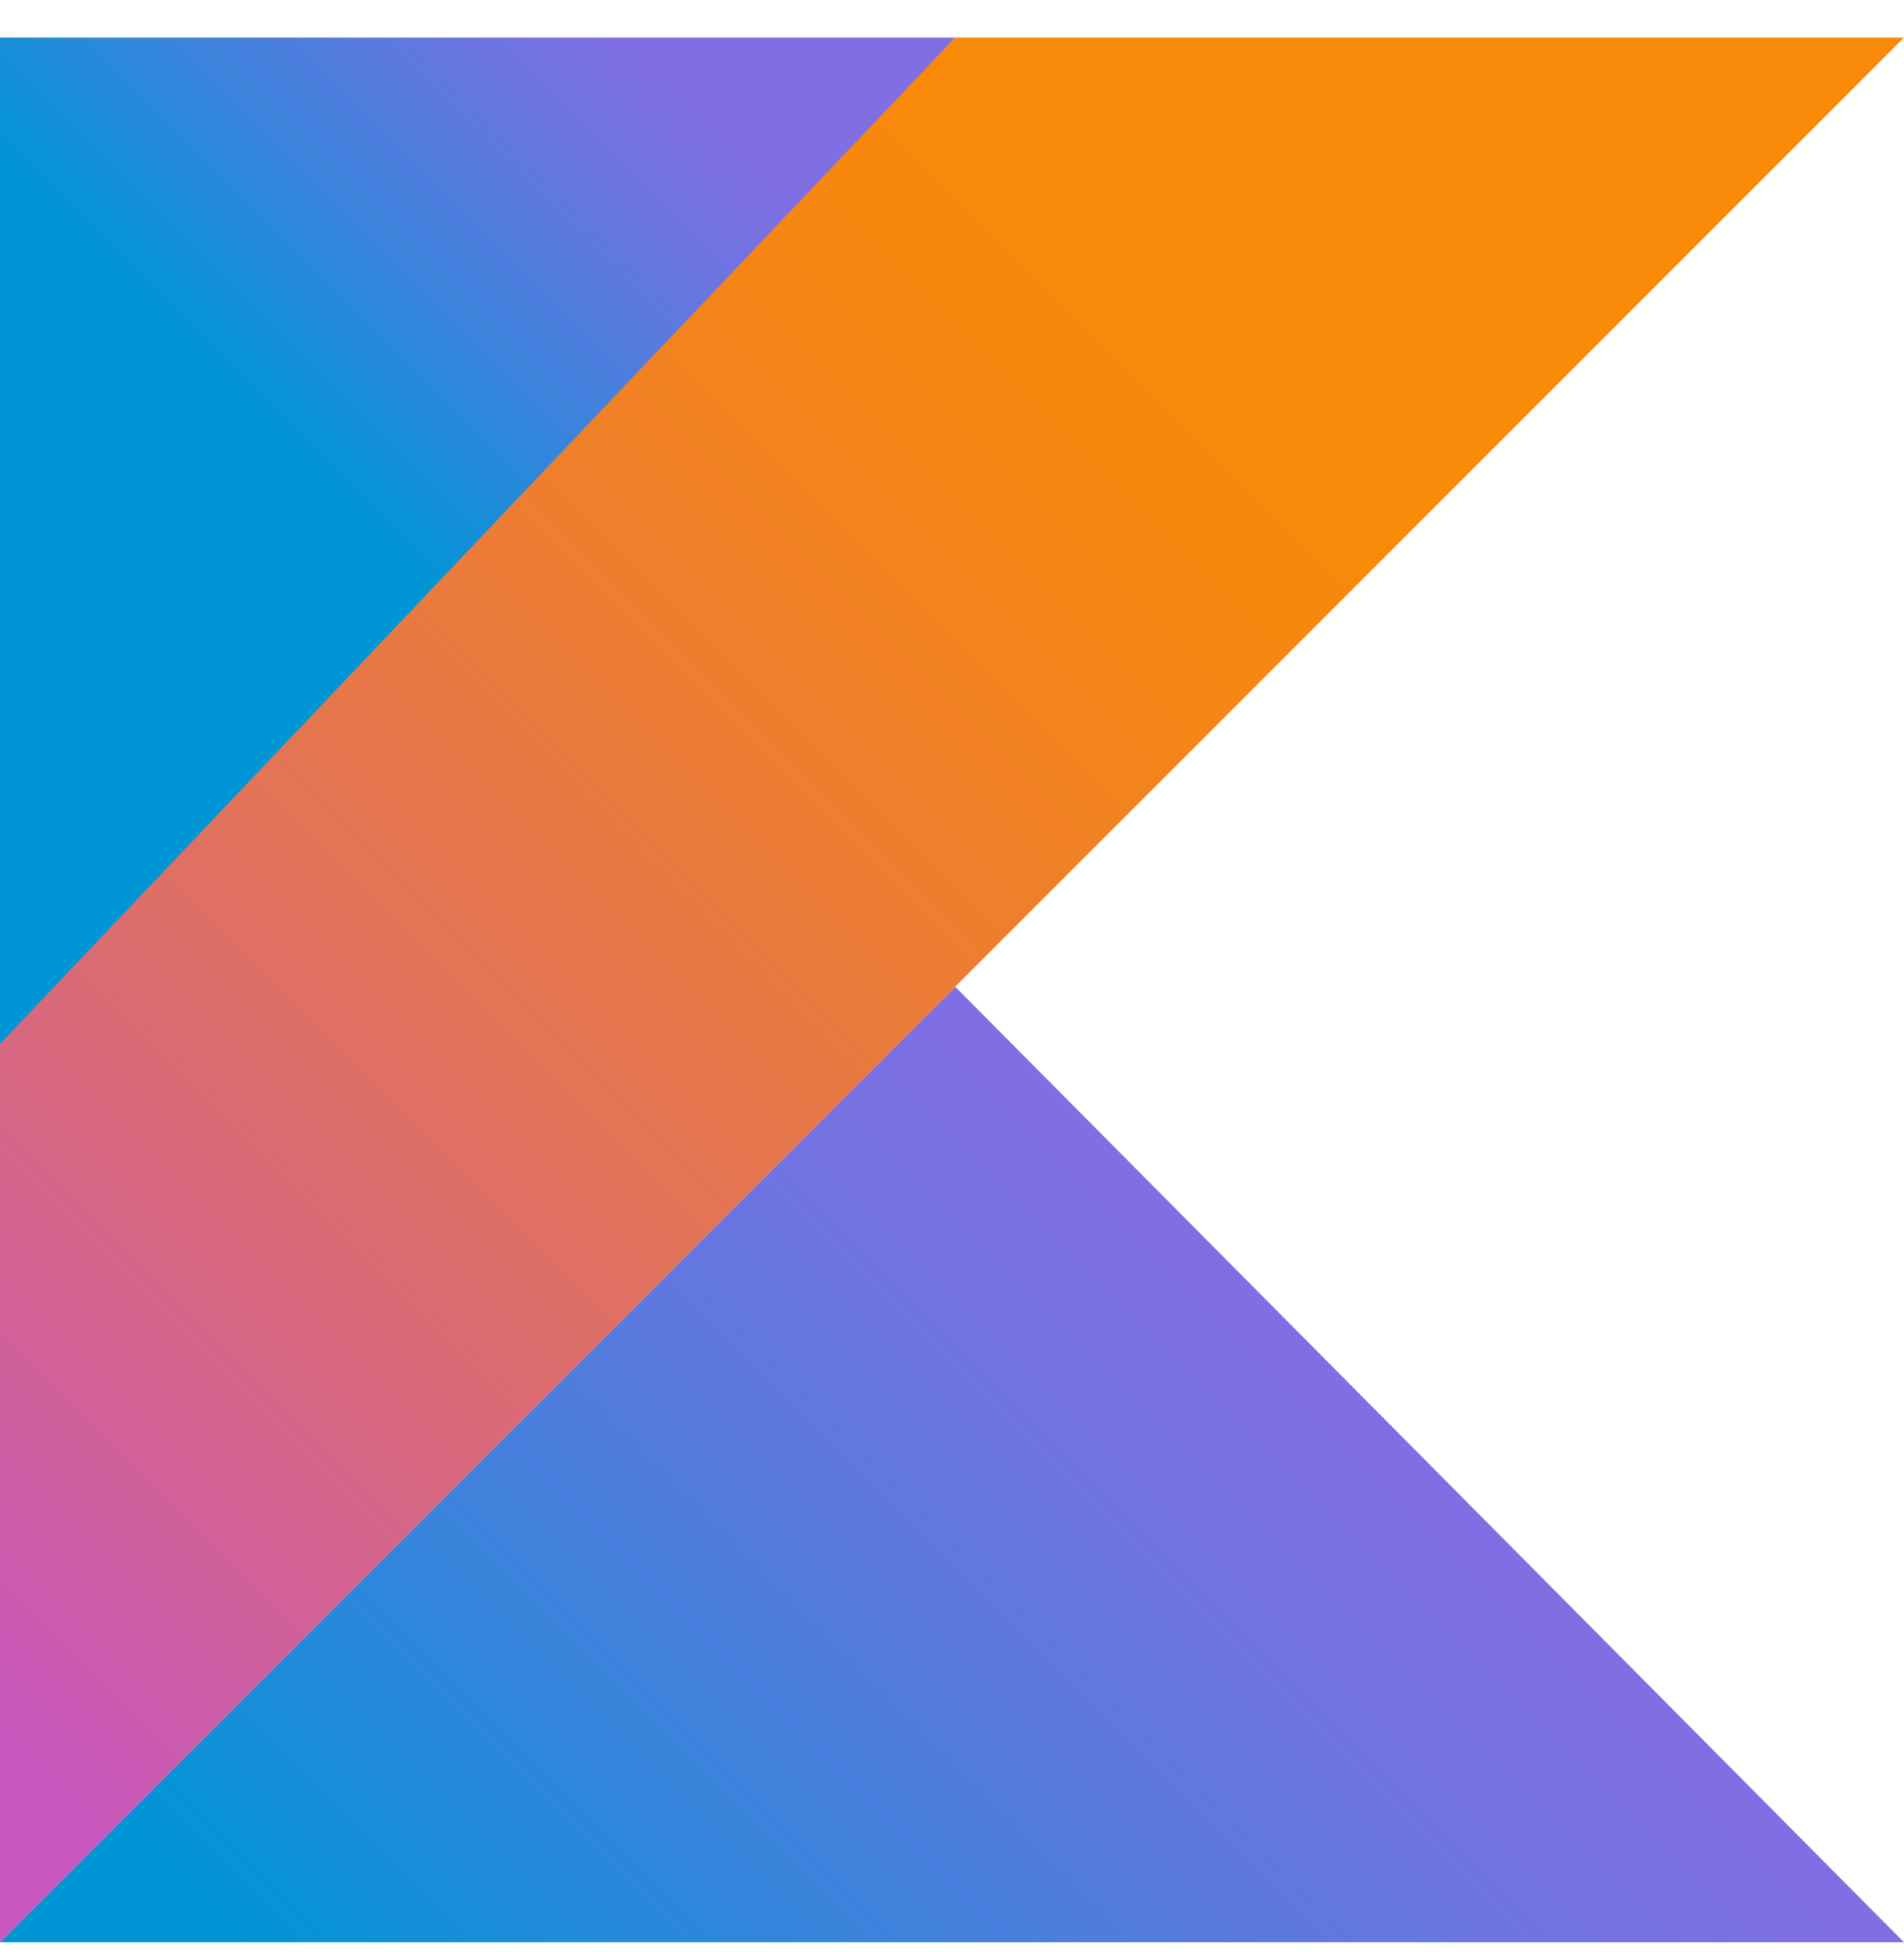
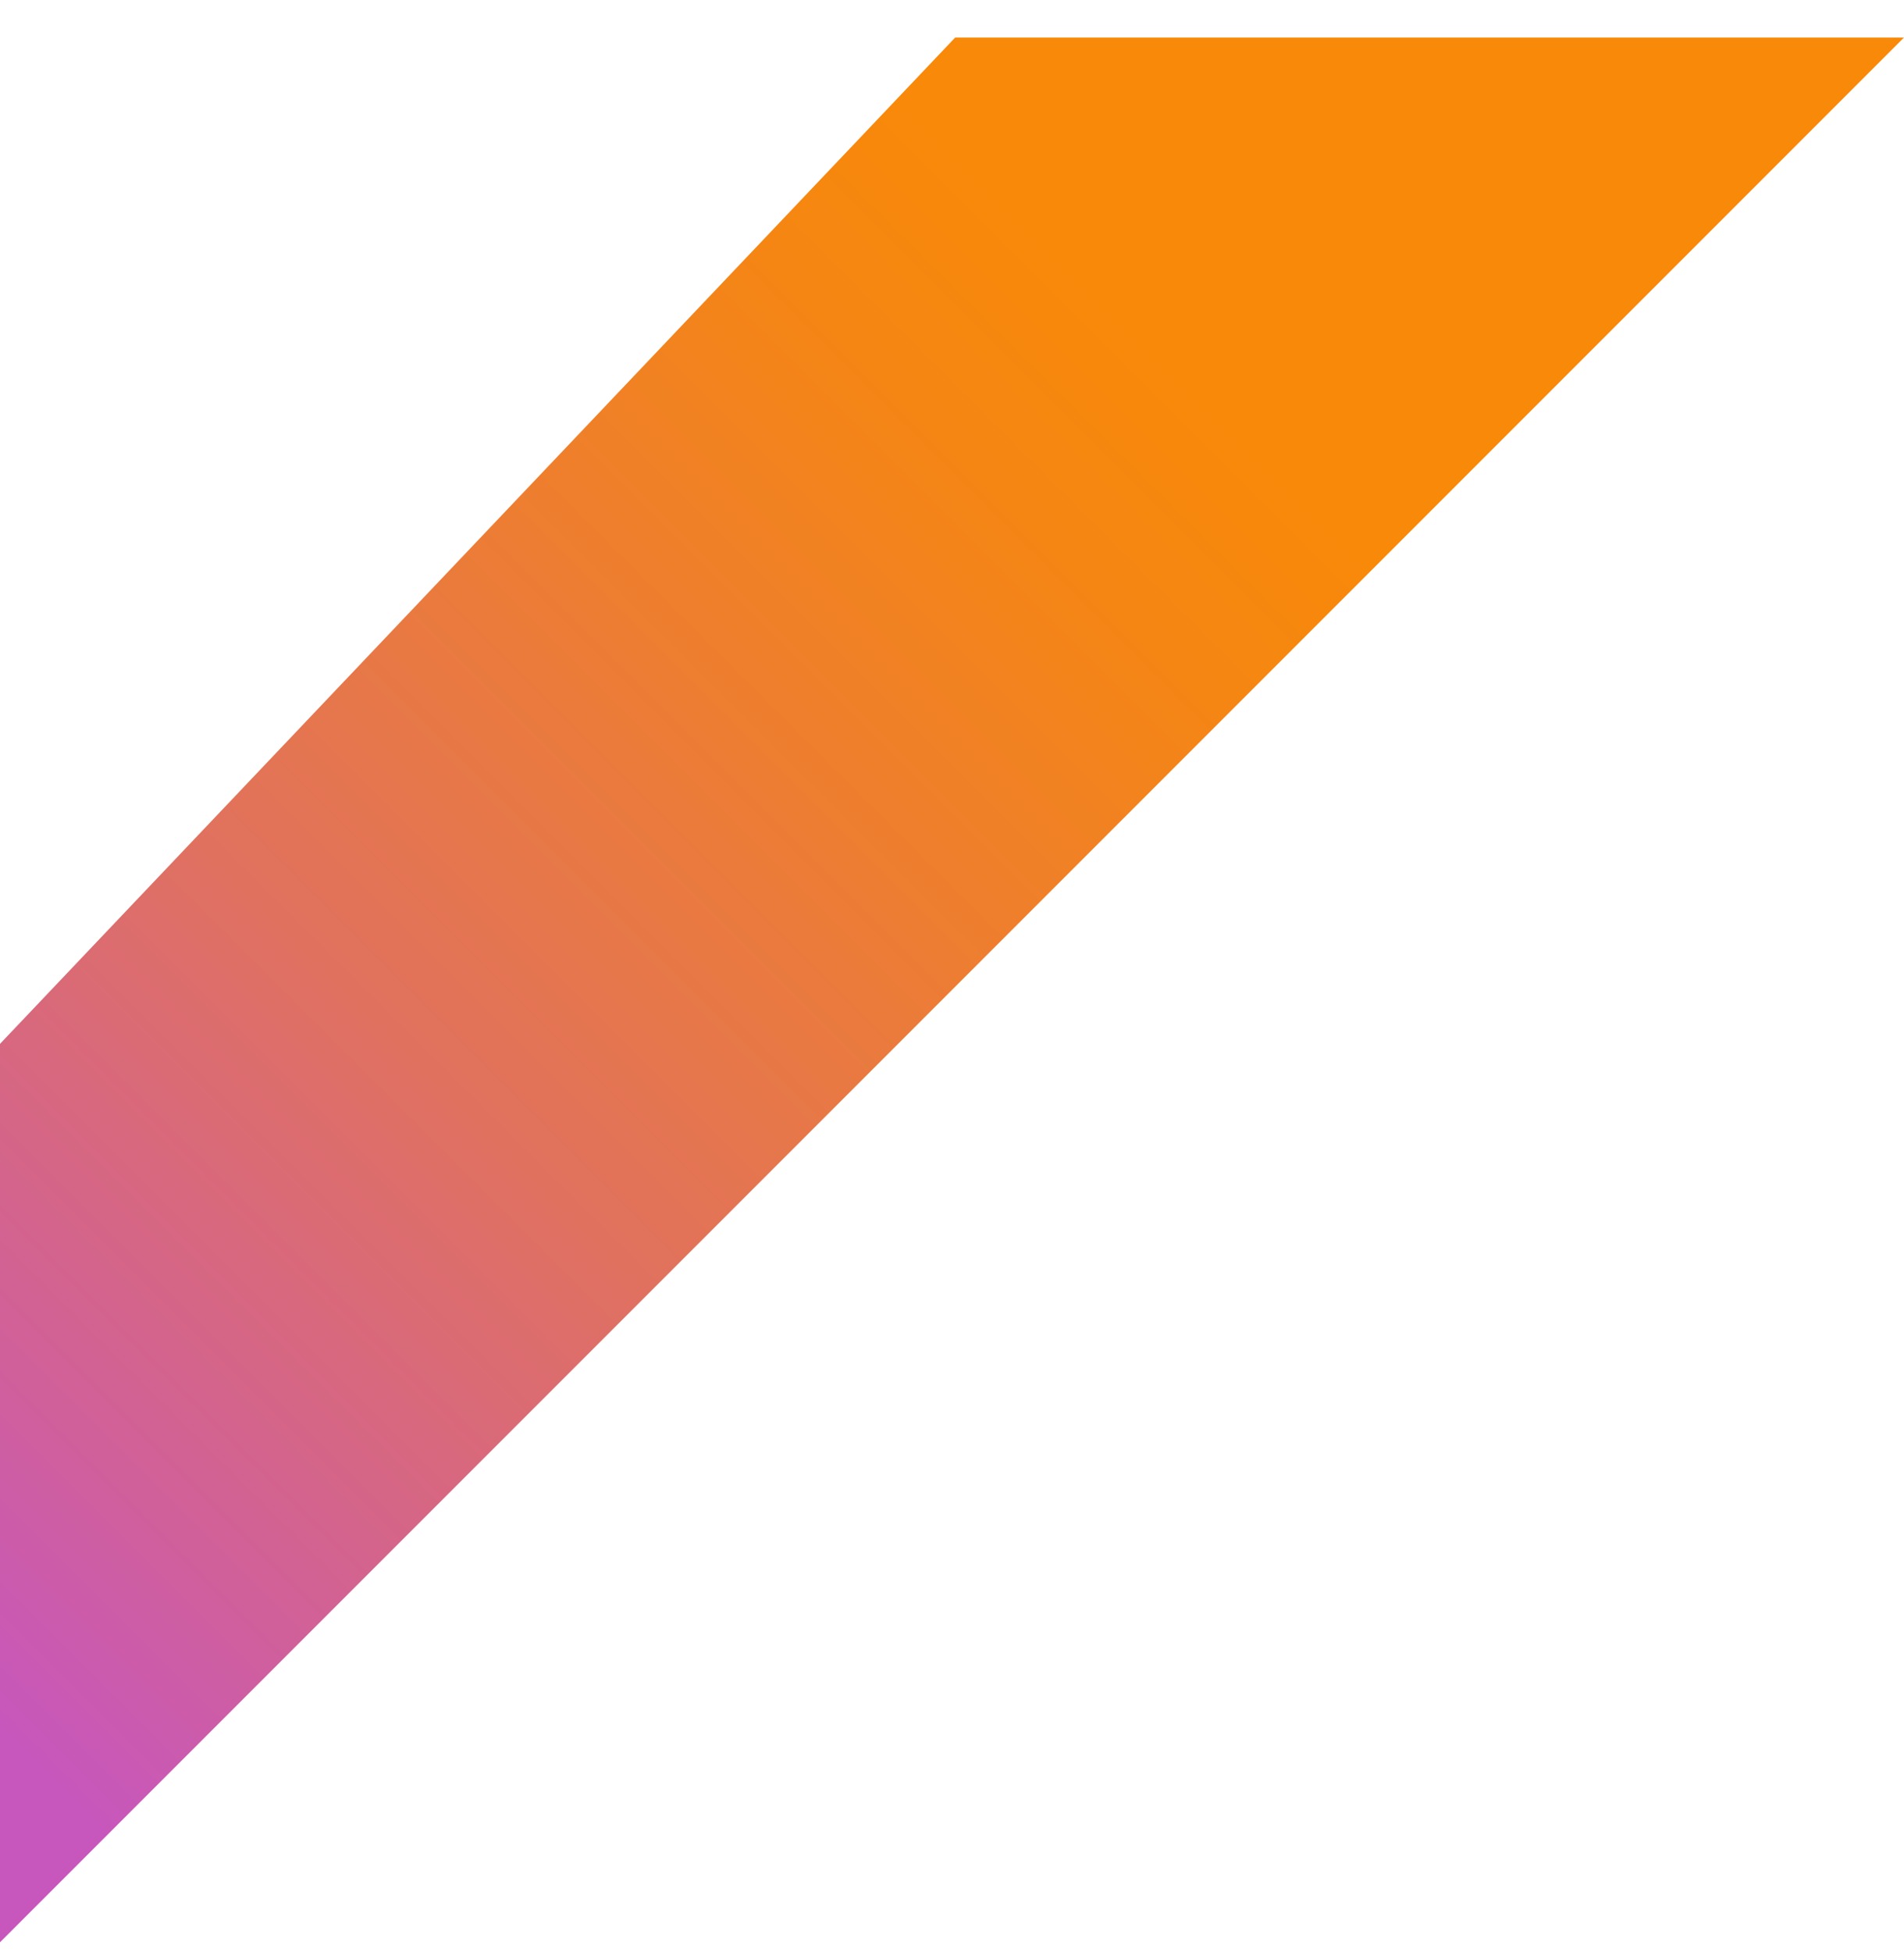
<svg xmlns="http://www.w3.org/2000/svg" width="40" height="41" viewBox="0 0 40 41" fill="none">
-   <path d="M0 40.788L20.067 20.721L40 40.788H0Z" fill="url(#paint0_linear_230_16010)" />
-   <path d="M0 0.788H20.067L0 22.455V0.788Z" fill="url(#paint1_linear_230_16010)" />
+   <path d="M0 40.788L40 40.788H0Z" fill="url(#paint0_linear_230_16010)" />
  <path d="M20.067 0.788L0 21.921V40.788L20.067 20.721L40 0.788H20.067Z" fill="url(#paint2_linear_230_16010)" />
  <defs>
    <linearGradient id="paint0_linear_230_16010" x1="10.64" y1="50.131" x2="29.538" y2="31.232" gradientUnits="userSpaceOnUse">
      <stop offset="0.097" stop-color="#0095D5" />
      <stop offset="0.301" stop-color="#238AD9" />
      <stop offset="0.621" stop-color="#557BDE" />
      <stop offset="0.864" stop-color="#7472E2" />
      <stop offset="1" stop-color="#806EE3" />
    </linearGradient>
    <linearGradient id="paint1_linear_230_16010" x1="2.806" y1="8.827" x2="13.782" y2="-2.149" gradientUnits="userSpaceOnUse">
      <stop offset="0.118" stop-color="#0095D5" />
      <stop offset="0.418" stop-color="#3C83DC" />
      <stop offset="0.696" stop-color="#6D74E1" />
      <stop offset="0.833" stop-color="#806EE3" />
    </linearGradient>
    <linearGradient id="paint2_linear_230_16010" x1="-6.734" y1="37.564" x2="30.488" y2="0.342" gradientUnits="userSpaceOnUse">
      <stop offset="0.107" stop-color="#C757BC" />
      <stop offset="0.214" stop-color="#D0609A" />
      <stop offset="0.425" stop-color="#E1725C" />
      <stop offset="0.605" stop-color="#EE7E2F" />
      <stop offset="0.743" stop-color="#F58613" />
      <stop offset="0.823" stop-color="#F88909" />
    </linearGradient>
  </defs>
</svg>